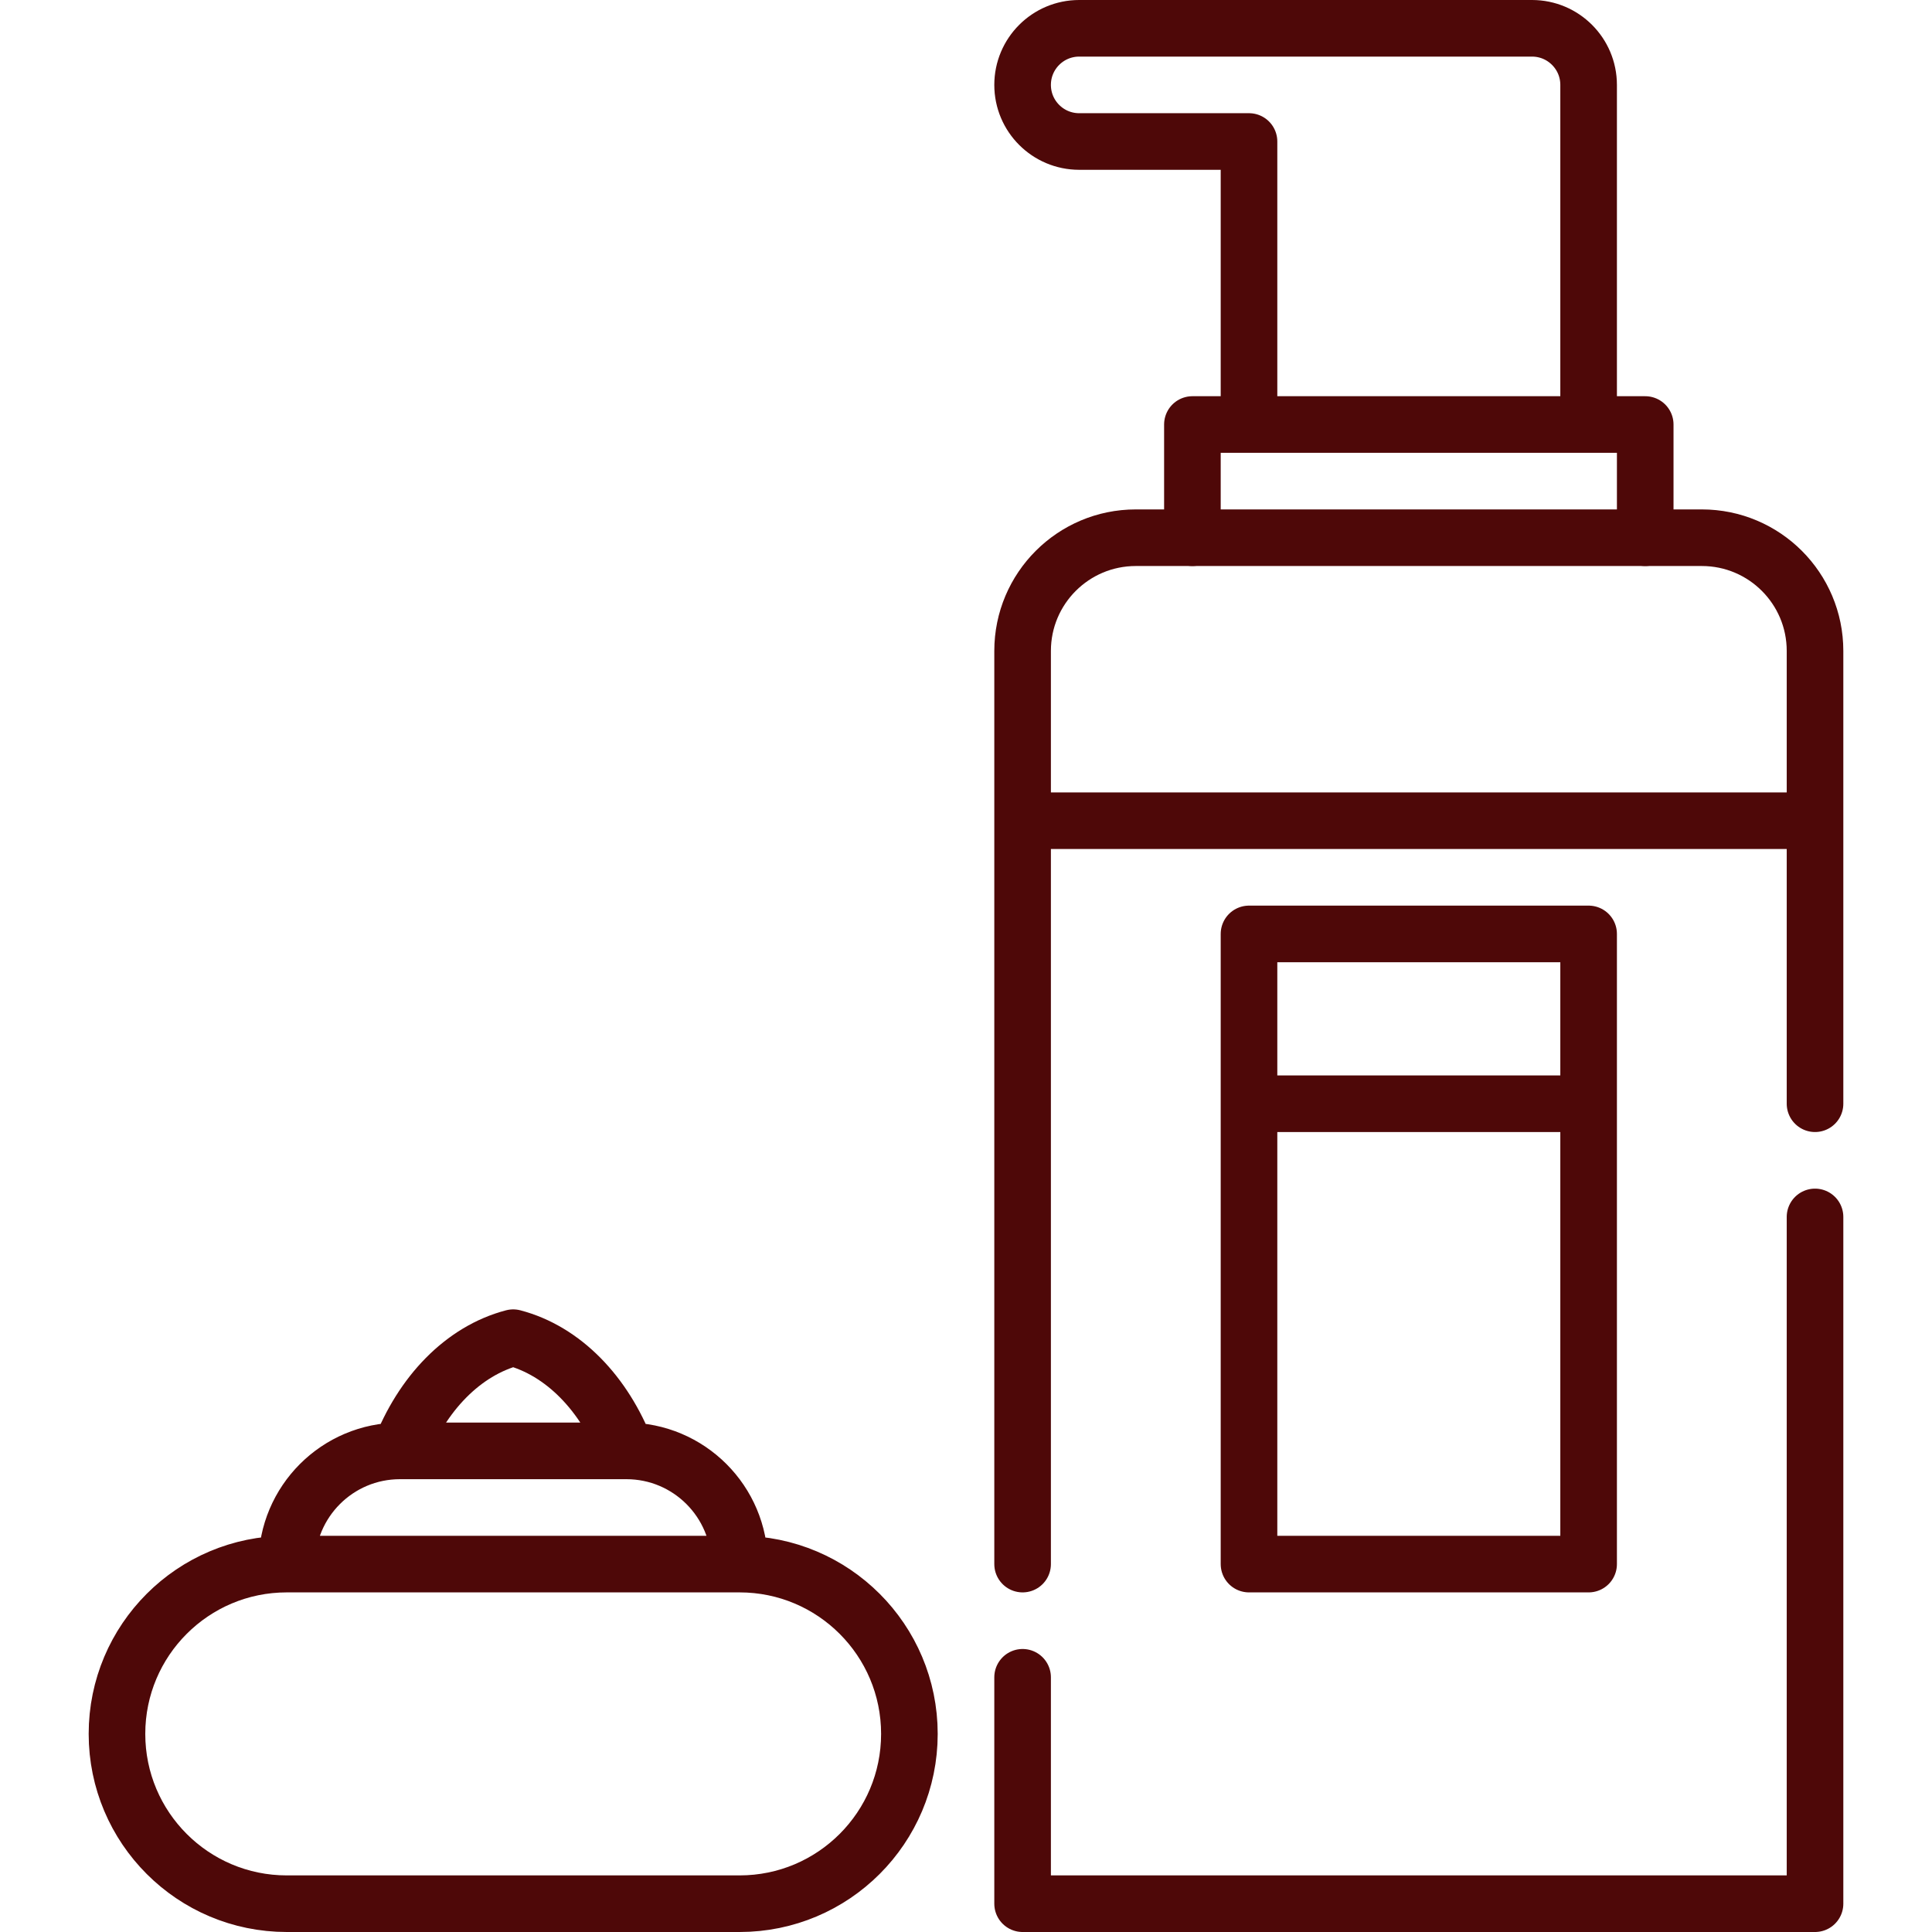
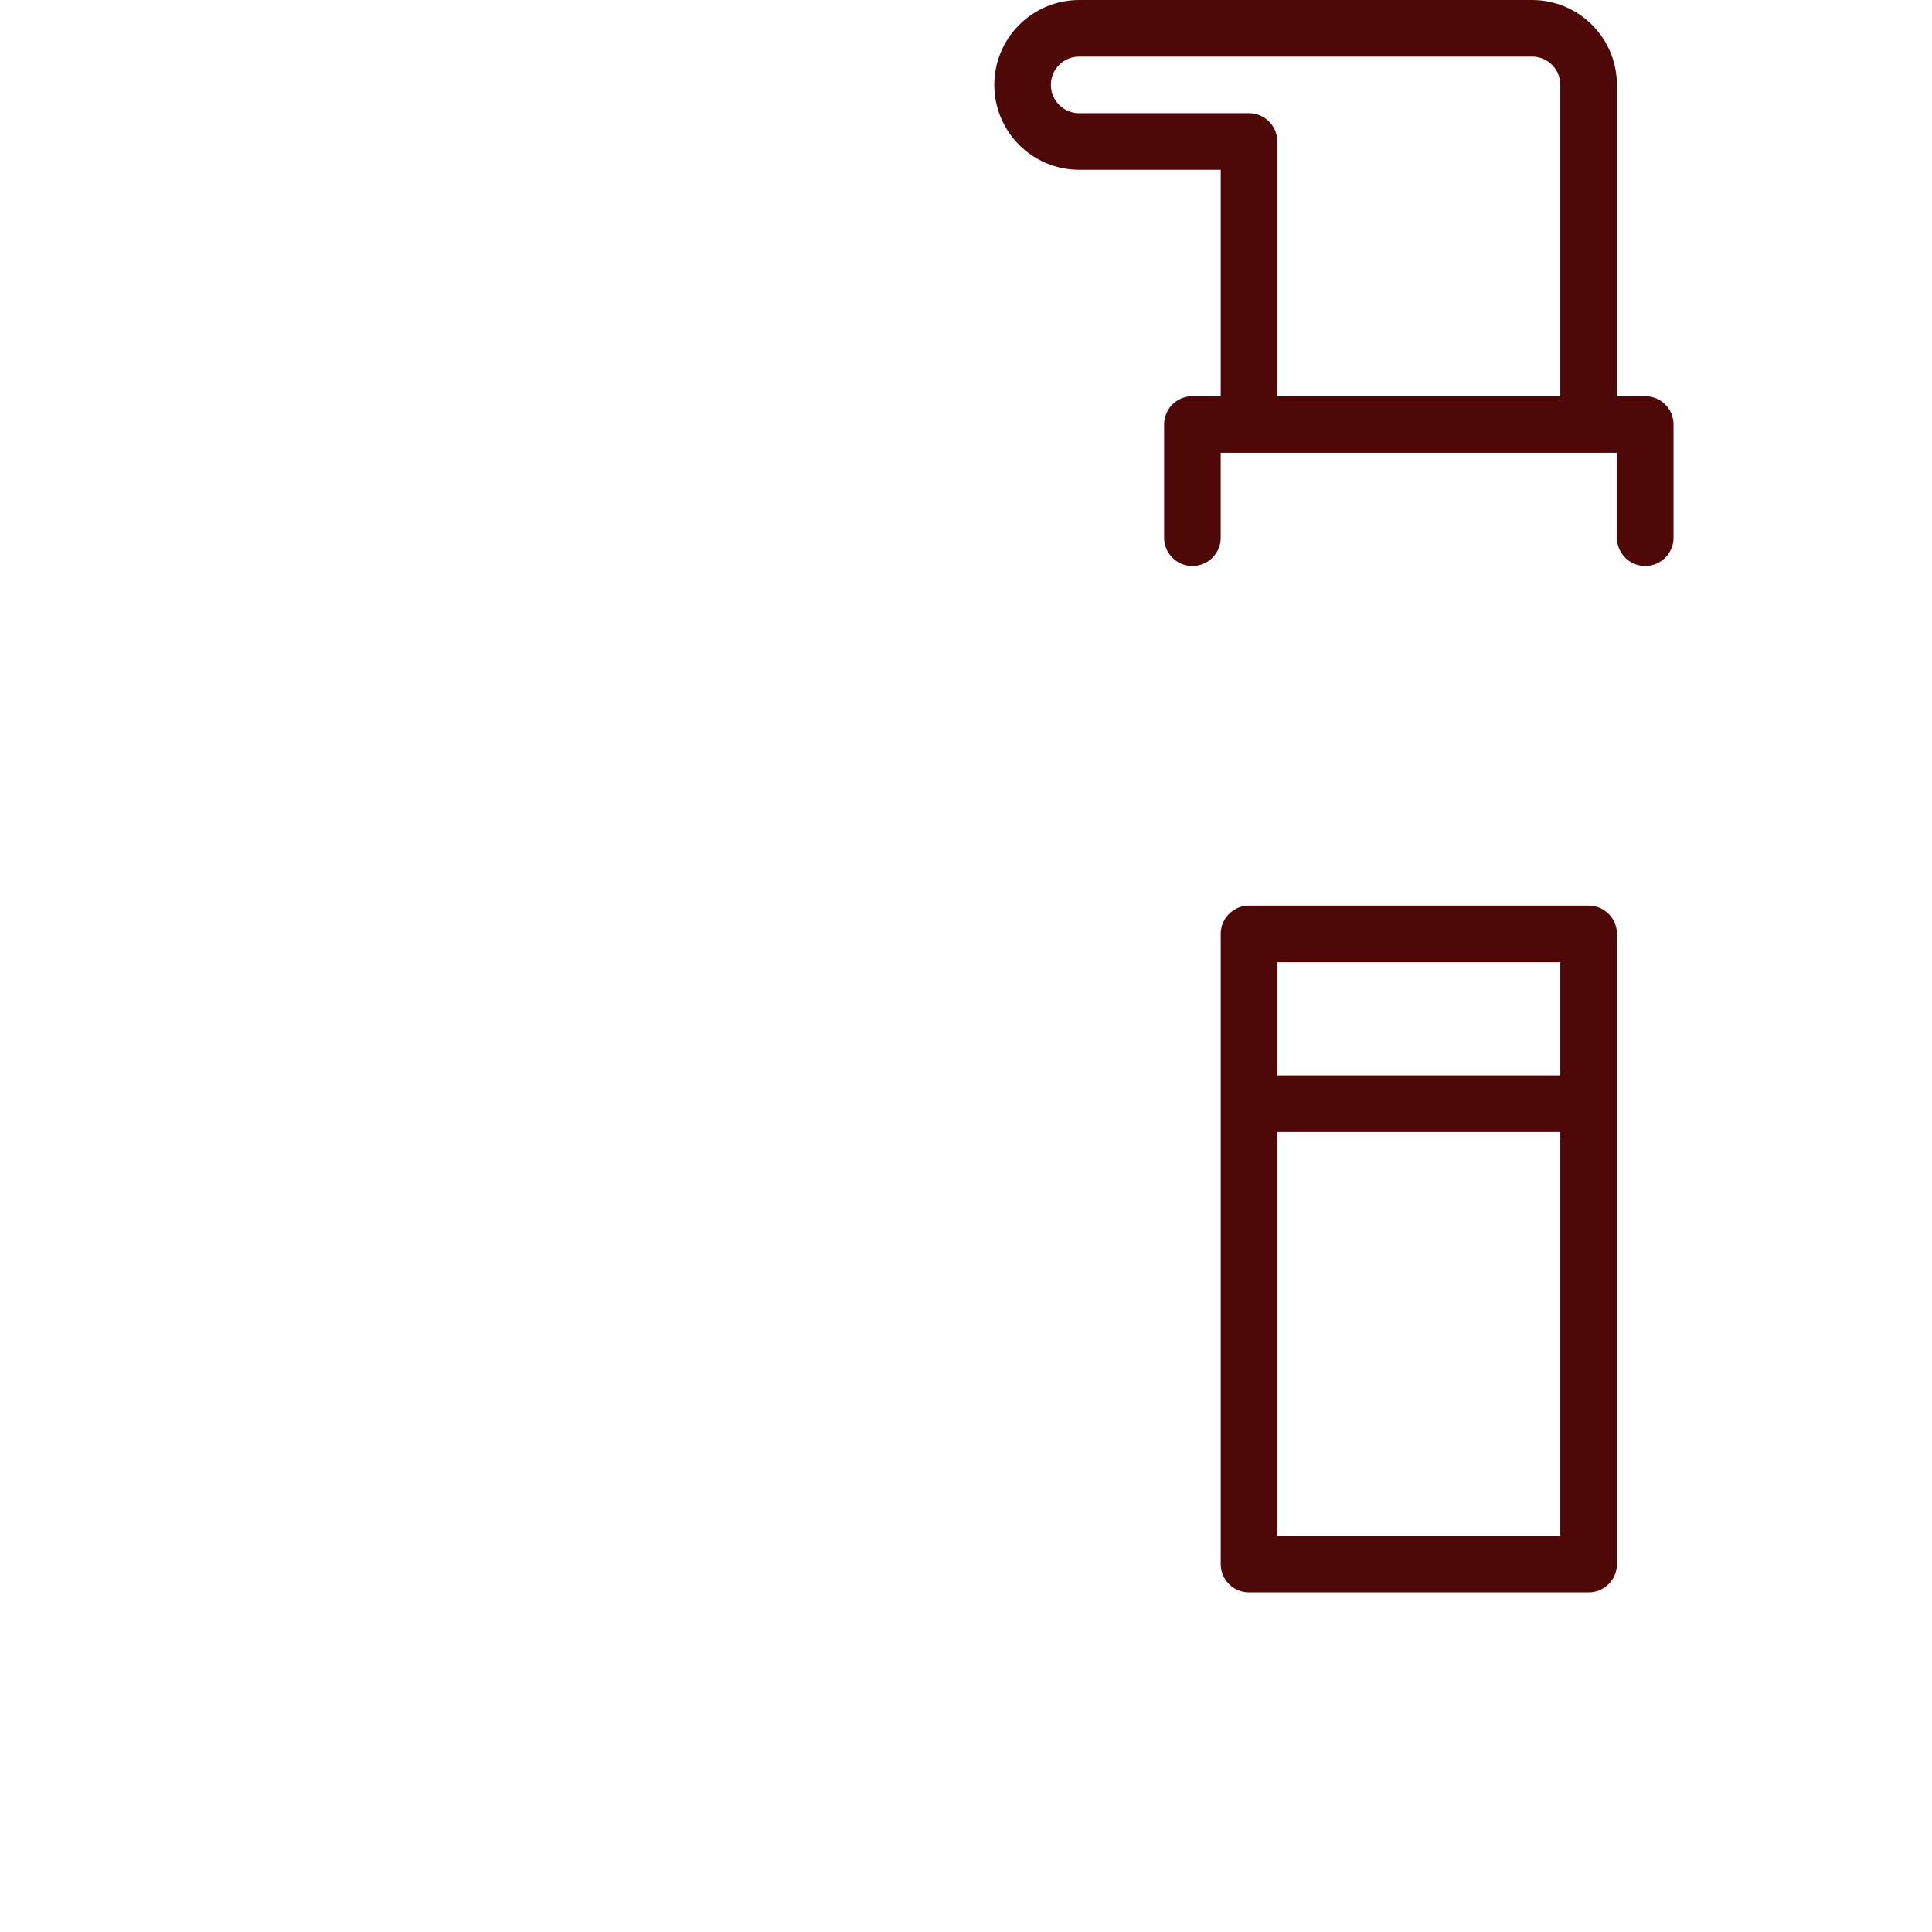
<svg xmlns="http://www.w3.org/2000/svg" version="1.1" width="512" height="512" x="0" y="0" viewBox="0 0 512 512" style="enable-background:new 0 0 512 512" xml:space="preserve" class="">
  <g>
    <path d="M421 112.5v-90c0-8.284-6.716-15-15-15H286c-8.284 0-15 6.716-15 15 0 8.284 6.716 15 15 15h45v75M436 142.5v-30H316v30M331 247.5h90v167h-90zM421 292.5h-90" style="stroke-width:15;stroke-linecap:round;stroke-linejoin:round;stroke-miterlimit:10;" fill="none" stroke="#4e0808" stroke-width="15" stroke-linecap="round" stroke-linejoin="round" stroke-miterlimit="10" data-original="#000000" opacity="1" />
-     <path d="M271 444.5v60h210v-182M481 292.5v-120c0-16.569-13.431-30-30-30H301c-16.569 0-30 13.431-30 30v242M196 414.5H76c-24.853 0-45 20.147-45 45s20.147 45 45 45h120c24.853 0 45-20.147 45-45s-20.147-45-45-45zM196 414.5c0-16.569-13.431-30-30-30h-60c-16.569 0-30 13.431-30 30M166 384.5c-5.83-15.135-16.684-26.51-30-30-13.316 3.49-24.17 14.865-30 30M271 217.5h210" style="stroke-width:15;stroke-linecap:round;stroke-linejoin:round;stroke-miterlimit:10;" fill="none" stroke="#4e0808" stroke-width="15" stroke-linecap="round" stroke-linejoin="round" stroke-miterlimit="10" data-original="#000000" opacity="1" />
  </g>
</svg>